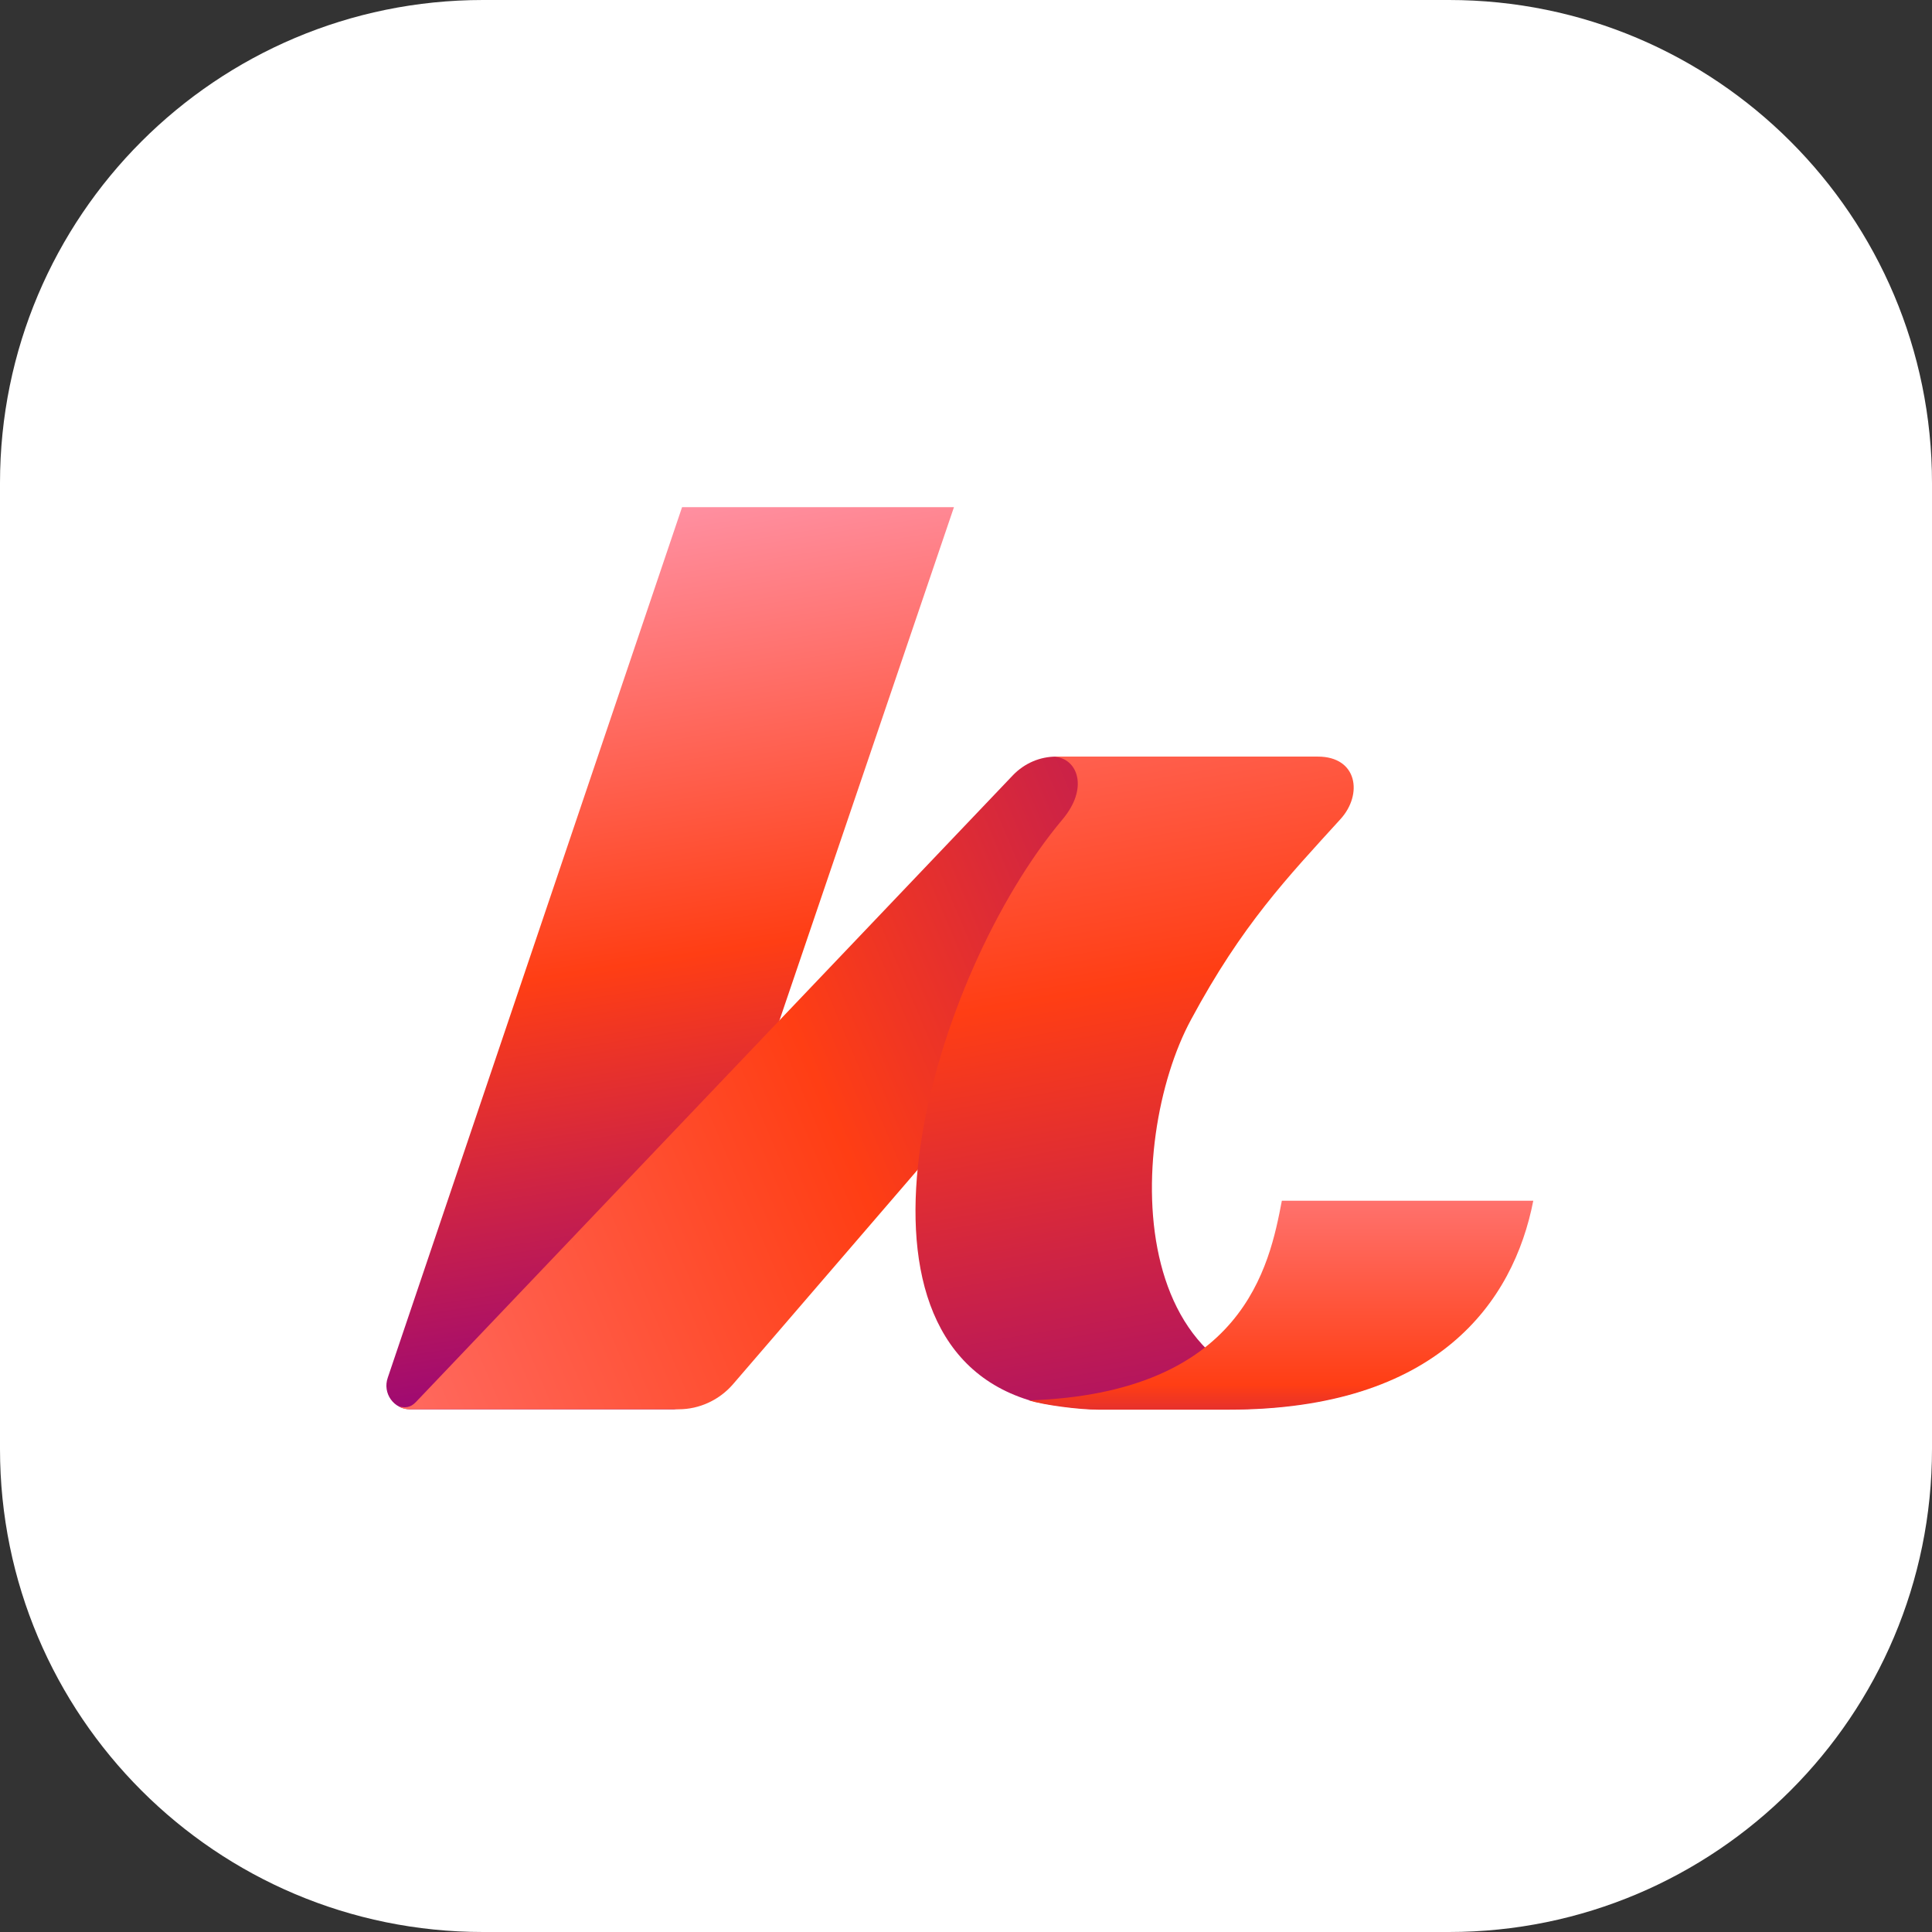
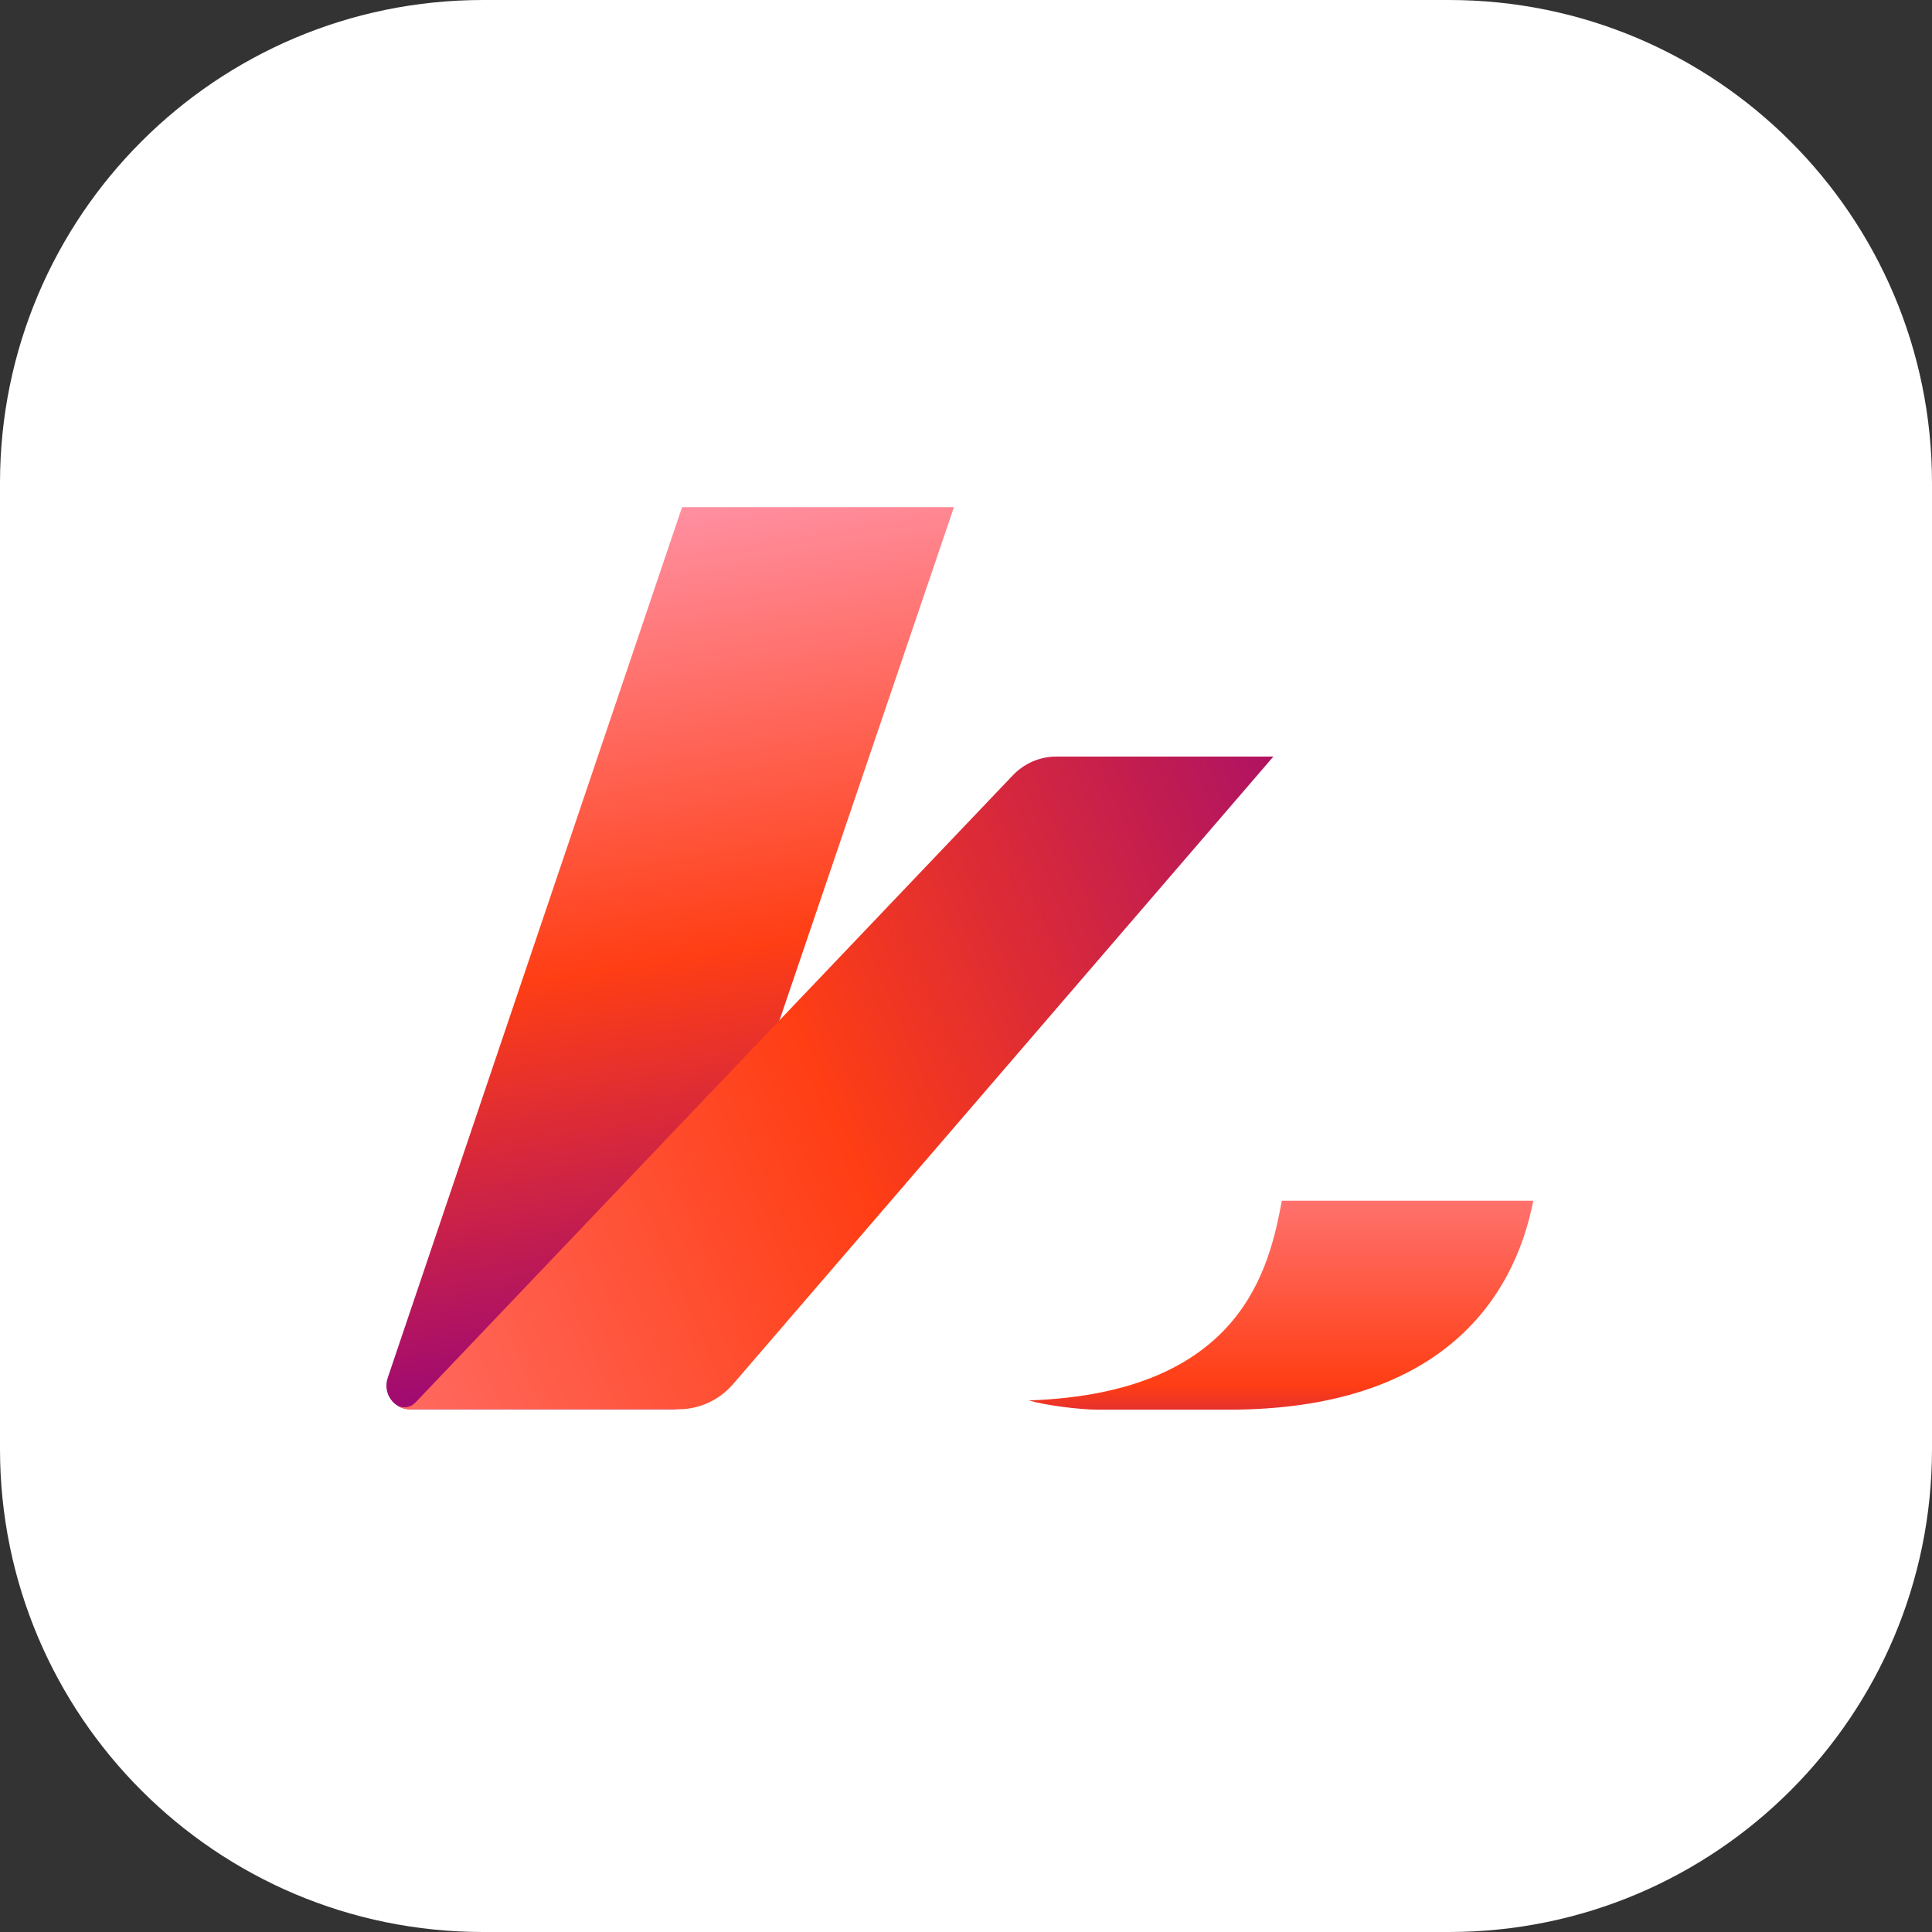
<svg xmlns="http://www.w3.org/2000/svg" width="200" height="200" viewBox="0 0 200 200" fill="none">
  <rect x="0" y="0" width="200" height="200" fill="#333333" stroke="none" />
  <g clip-path="url(#clip0_12548_1964)">
    <path d="M150 0H50C22.386 0 0 22.386 0 50V150C0 177.614 22.386 200 50 200H150C177.614 200 200 177.614 200 150V50C200 22.386 177.614 0 150 0Z" fill="white" />
    <path d="M70.328 145.889H42.461C40.742 145.889 39.582 144.213 40.142 142.617L70.608 52.5H98.754L68.129 142.577C67.529 144.333 68.408 145.889 70.328 145.889Z" fill="url(#paint0_linear_12548_1964)" />
    <path d="M42.541 145.889C42.861 145.889 70.247 145.889 70.247 145.889C72.406 145.889 74.445 144.931 75.845 143.335L131.818 78.322H109.349C107.669 78.322 106.07 79 104.871 80.237L43.06 145.131C42.461 145.77 41.901 145.73 41.301 145.61C41.821 145.889 42.181 145.889 42.541 145.889Z" fill="url(#paint1_linear_12548_1964)" />
-     <path d="M109.229 78.322H136.416C140.534 78.322 141.094 82.233 138.775 84.787C133.257 90.853 128.58 95.722 123.302 105.54C116.466 118.152 115.786 147.645 141.334 143.854C136.216 145.53 130.779 145.889 127.46 145.889C123.382 145.889 113.507 145.889 113.507 145.889C112.427 145.889 108.509 145.53 106.47 144.931C85.56 138.426 96.435 100.951 109.989 84.827C112.707 81.594 111.548 78.641 109.349 78.362C109.189 78.322 109.349 78.322 109.229 78.322Z" fill="url(#paint2_linear_12548_1964)" />
    <path d="M132.697 124.298H158.725C156.686 134.755 148.849 145.929 127.18 145.929H113.706C111.667 145.929 108.069 145.45 106.51 144.971C128.779 144.213 131.418 131.003 132.697 124.298Z" fill="url(#paint3_linear_12548_1964)" />
  </g>
  <defs>
    <linearGradient id="paint0_linear_12548_1964" x1="66.842" y1="48.183" x2="82.454" y2="146.482" gradientUnits="userSpaceOnUse">
      <stop stop-color="#FF98B0" />
      <stop offset="0.51" stop-color="#FF3E14" />
      <stop offset="1" stop-color="#8F0182" />
    </linearGradient>
    <linearGradient id="paint1_linear_12548_1964" x1="155.209" y1="75.09" x2="-18.892" y2="148.89" gradientUnits="userSpaceOnUse">
      <stop stop-color="#8F0182" />
      <stop offset="0.42" stop-color="#FF3E14" />
      <stop offset="1" stop-color="#FF98B0" />
    </linearGradient>
    <linearGradient id="paint2_linear_12548_1964" x1="70.424" y1="44.557" x2="92.62" y2="171.467" gradientUnits="userSpaceOnUse">
      <stop stop-color="#FF98B0" />
      <stop offset="0.5" stop-color="#FF3E14" />
      <stop offset="0.98" stop-color="#8F0182" />
    </linearGradient>
    <linearGradient id="paint3_linear_12548_1964" x1="132.589" y1="109.907" x2="132.589" y2="164.775" gradientUnits="userSpaceOnUse">
      <stop stop-color="#FF98B0" />
      <stop offset="0.61" stop-color="#FF3E14" />
      <stop offset="0.82" stop-color="#8F0182" />
    </linearGradient>
    <clipPath id="clip0_12548_1964">
      <rect width="200" height="200" fill="white" />
    </clipPath>
  </defs>
</svg>